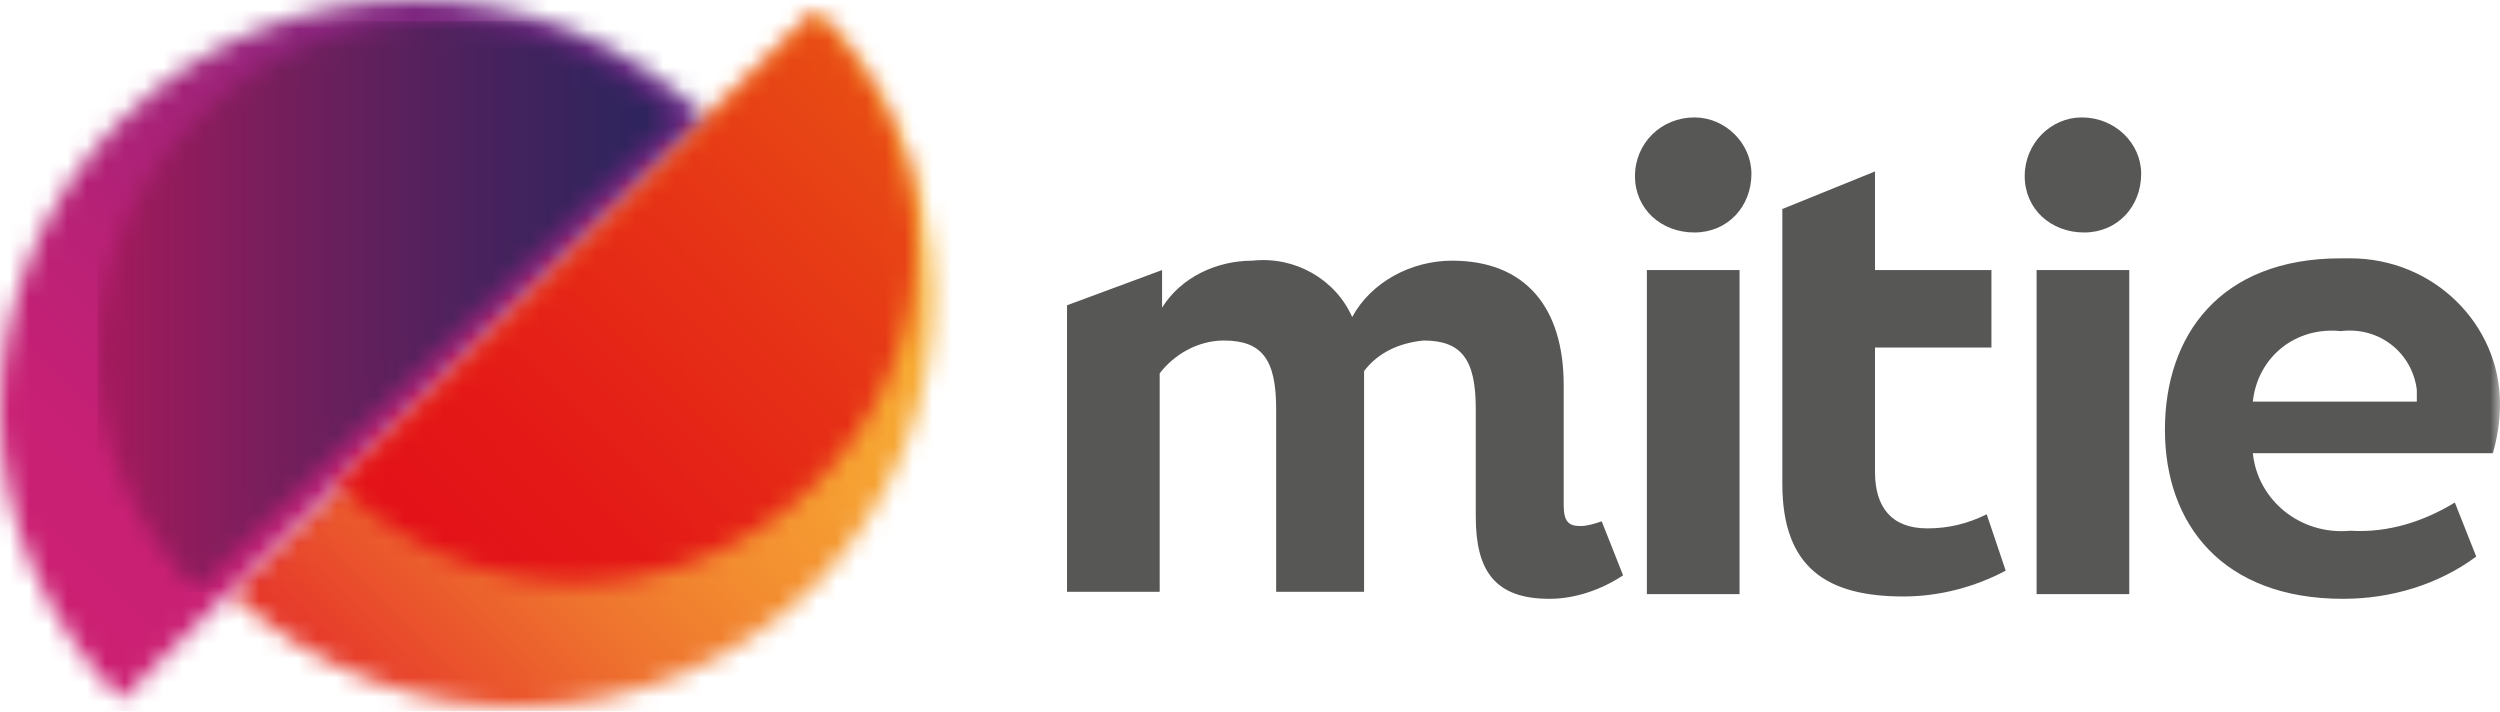
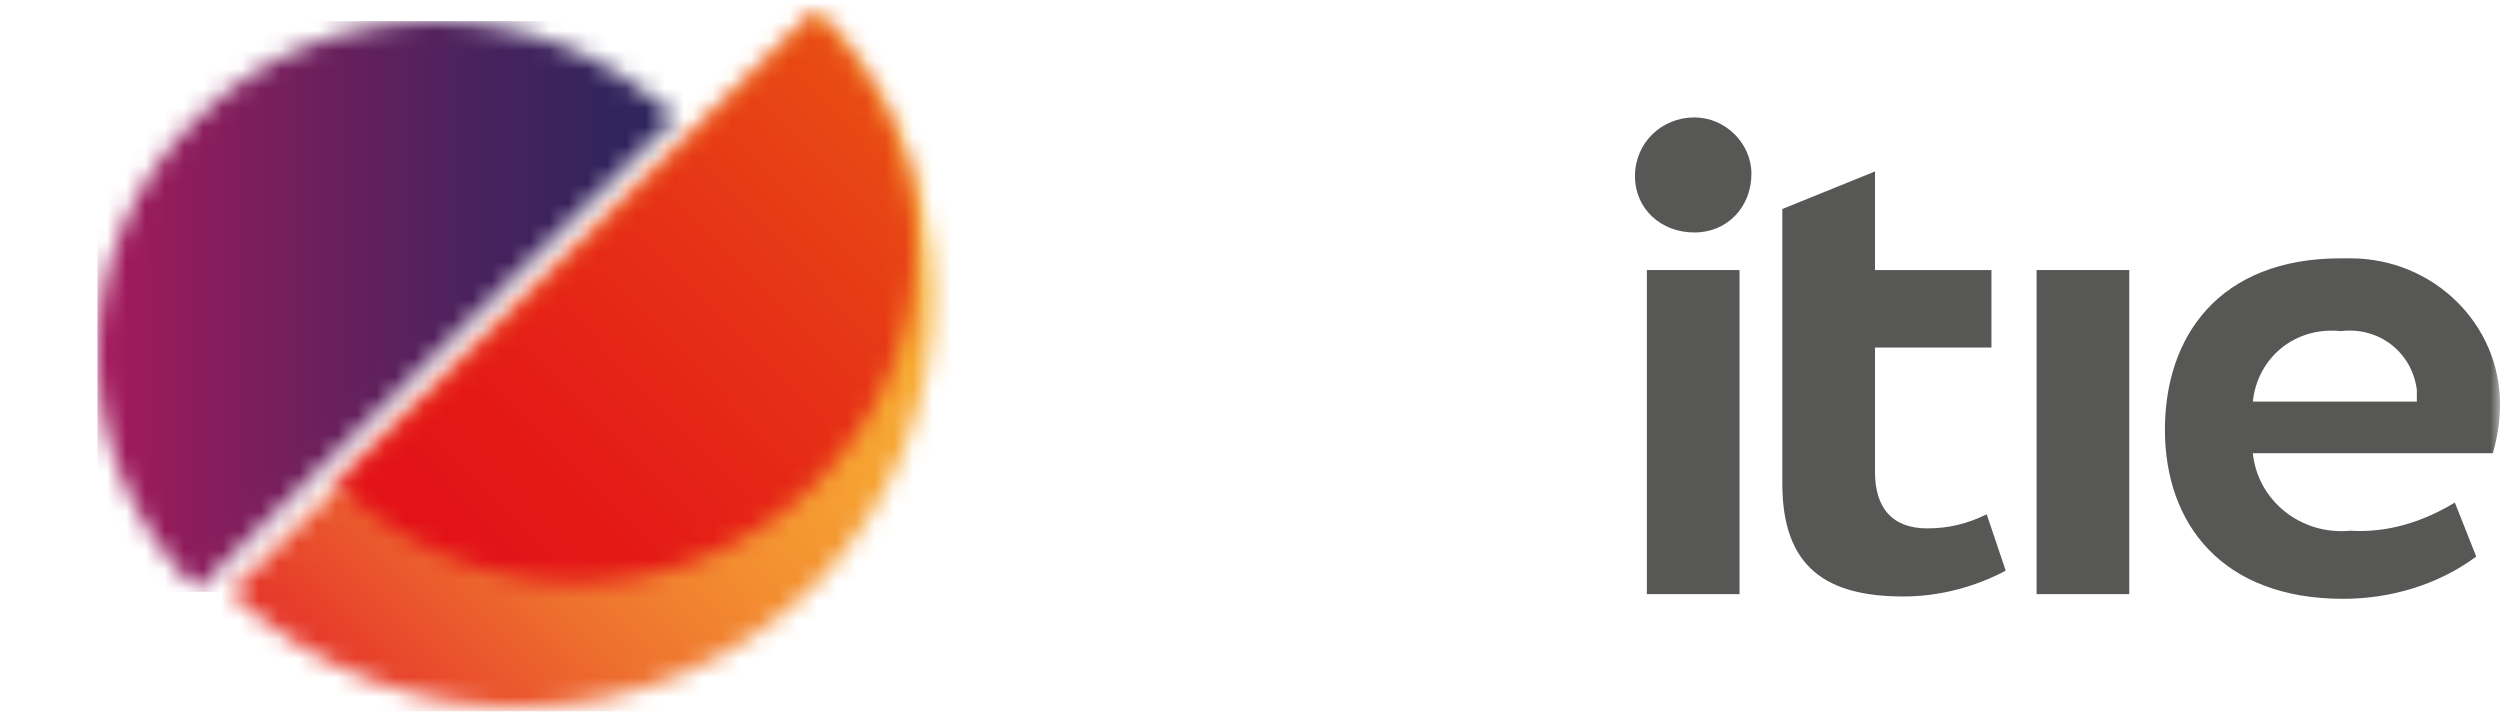
<svg xmlns="http://www.w3.org/2000/svg" xmlns:xlink="http://www.w3.org/1999/xlink" width="130px" height="37px" viewBox="0 0 130 37">
  <title>E72466CF-399B-45FE-AF1E-6418190F930E</title>
  <defs>
    <path d="M0,30.04 C8.527,38.221 22.243,37.977 30.523,29.551 C38.555,21.248 38.555,8.182 30.523,0 L0,30.04 Z" id="path-1" />
    <linearGradient x1="28.984%" y1="70.575%" x2="69.284%" y2="31.222%" id="linearGradient-3">
      <stop stop-color="#E5342A" offset="0%" />
      <stop stop-color="#E94D2C" offset="11%" />
      <stop stop-color="#EE712E" offset="28%" />
      <stop stop-color="#F38D30" offset="46%" />
      <stop stop-color="#F6A132" offset="64%" />
      <stop stop-color="#F7AD33" offset="82%" />
      <stop stop-color="#F8B133" offset="100%" />
    </linearGradient>
-     <path d="M21.502,0 C9.515,0 0,9.647 0,21.37 C0,26.987 2.348,32.36 6.302,36.389 L36.825,6.228 C32.747,2.198 27.31,0 21.625,0 L21.502,0 Z" id="path-4" />
    <linearGradient x1="30.354%" y1="69.191%" x2="70.589%" y2="29.902%" id="linearGradient-6">
      <stop stop-color="#CD2073" offset="0%" />
      <stop stop-color="#C82074" offset="17%" />
      <stop stop-color="#B82176" offset="38%" />
      <stop stop-color="#9F237A" offset="62%" />
      <stop stop-color="#7C2580" offset="86%" />
      <stop stop-color="#662683" offset="100%" />
    </linearGradient>
    <path d="M5.19,5.037 C-1.73,11.753 -1.73,22.743 5.19,29.582 C5.19,29.582 5.19,29.582 5.19,29.582 L30.029,5.037 C23.108,-1.679 11.987,-1.679 5.19,5.037" id="path-7" />
    <linearGradient x1="2.805%" y1="50.065%" x2="97.24%" y2="50.065%" id="linearGradient-9">
      <stop stop-color="#A11A5C" offset="0%" />
      <stop stop-color="#6F1F5C" offset="33%" />
      <stop stop-color="#4A225D" offset="62%" />
      <stop stop-color="#33245D" offset="85%" />
      <stop stop-color="#2B255D" offset="100%" />
    </linearGradient>
    <path d="M0,24.545 C6.92,31.383 17.918,31.383 24.838,24.545 C31.759,17.706 31.759,6.838 24.838,0 L0,24.545 Z" id="path-10" />
    <linearGradient x1="30.339%" y1="69.212%" x2="69.526%" y2="30.946%" id="linearGradient-12">
      <stop stop-color="#E31018" offset="0%" />
      <stop stop-color="#E41917" offset="24%" />
      <stop stop-color="#E63316" offset="65%" />
      <stop stop-color="#E84E14" offset="100%" />
    </linearGradient>
    <rect id="path-13" x="0" y="0" width="130" height="37" />
  </defs>
  <g id="Website" stroke="none" stroke-width="1" fill="none" fill-rule="evenodd">
    <g id="Style-Tile" transform="translate(-117, -6873)">
      <g id="Mitie-logo" transform="translate(117, 6873)">
        <g id="Clipped" transform="translate(11.987, 0.733)">
          <mask id="mask-2" fill="white">
            <use xlink:href="#path-1" />
          </mask>
          <g id="SVGID_1_" />
          <polygon id="Path" fill="url(#linearGradient-3)" fill-rule="nonzero" mask="url(#mask-2)" points="-18.413 18.073 19.401 -19.294 57.215 18.073 19.401 55.439" />
        </g>
        <g id="Clipped">
          <mask id="mask-5" fill="white">
            <use xlink:href="#path-4" />
          </mask>
          <g id="SVGID_4_" />
          <polygon id="Path" fill="url(#linearGradient-6)" fill-rule="nonzero" mask="url(#mask-5)" points="-20.513 18.195 17.3 -19.294 55.238 18.195 17.3 55.561" />
        </g>
        <g id="Clipped" transform="translate(6.797, 1.191)">
          <mask id="mask-8" fill="white">
            <use xlink:href="#path-7" />
          </mask>
          <g id="SVGID_7_" />
          <rect id="Rectangle" fill="url(#linearGradient-9)" fill-rule="nonzero" mask="url(#mask-8)" x="-1.73" y="-0.092" width="31.759" height="29.673" />
        </g>
        <g id="Clipped" transform="translate(17.548, 0.611)">
          <mask id="mask-11" fill="white">
            <use xlink:href="#path-10" />
          </mask>
          <g id="SVGID_10_" />
          <polygon id="Path" fill="url(#linearGradient-12)" fill-rule="nonzero" mask="url(#mask-11)" points="-15.817 15.752 15.941 -15.63 47.576 15.752 15.941 47.013" />
        </g>
        <g id="Clipped">
          <mask id="mask-14" fill="white">
            <use xlink:href="#path-13" />
          </mask>
          <g id="SVGID_13_" />
          <g id="Group" mask="url(#mask-14)" fill="#575756" fill-rule="nonzero">
            <g transform="translate(55.485, 6.106)">
              <path d="M29.534,3.053 C29.534,4.762 30.894,5.983 32.624,5.983 C34.354,5.983 35.589,4.64 35.589,2.931 C35.589,1.343 34.23,0 32.624,0 C30.894,0 29.534,1.343 29.534,3.053" id="Path" />
              <rect id="Rectangle" x="30.152" y="7.937" width="4.819" height="16.851" />
-               <path d="M49.8,3.053 C49.8,4.762 51.16,5.983 52.89,5.983 C54.62,5.983 55.856,4.64 55.856,2.931 C55.856,1.343 54.496,0 52.766,0 C51.16,0 49.8,1.343 49.8,3.053" id="Path" />
              <rect id="Rectangle" x="50.418" y="7.937" width="4.819" height="16.851" />
-               <path d="M27.804,21.003 C27.433,21.125 27.063,21.248 26.692,21.248 C26.074,21.248 25.827,21.003 25.827,20.149 L25.827,13.921 C25.827,9.891 23.85,7.449 20.019,7.449 C17.918,7.449 15.817,8.548 14.829,10.38 C13.964,8.426 11.863,7.205 9.639,7.449 C7.785,7.449 5.932,8.304 4.943,9.891 L4.943,7.937 L0,9.769 L0,9.769 L0,24.667 L4.819,24.667 L4.819,13.31 C5.561,12.333 6.797,11.601 8.156,11.601 C10.133,11.601 10.875,12.578 10.875,15.142 L10.875,24.667 L15.447,24.667 L15.447,13.921 C15.447,13.677 15.447,13.432 15.447,13.188 C16.188,12.211 17.3,11.723 18.536,11.601 C20.513,11.601 21.255,12.578 21.255,15.142 L21.255,20.759 C21.255,23.568 22.243,25.033 25.086,25.033 C26.445,25.033 27.804,24.545 28.916,23.812 L27.804,21.003 Z" id="Path" />
              <path d="M47.823,20.637 C46.835,21.125 45.846,21.37 44.734,21.37 C42.88,21.37 42.015,20.271 42.015,18.439 L42.015,11.967 L48.07,11.967 L48.07,7.937 L42.015,7.937 L42.015,2.809 L37.196,4.762 L37.196,19.05 C37.196,23.446 39.544,24.911 43.498,24.911 C45.352,24.911 47.205,24.422 48.812,23.568 L47.823,20.637 Z" id="Path" />
              <path d="M72.167,20.026 C70.561,21.003 68.707,21.614 66.73,21.492 C64.135,21.736 61.911,19.904 61.663,17.462 L74.144,17.462 C74.392,16.607 74.515,15.752 74.515,14.898 C74.515,10.746 71.055,7.327 66.73,7.327 C66.606,7.327 66.483,7.327 66.236,7.327 C59.933,7.327 57.091,11.356 57.091,16.241 C57.091,21.125 60.057,25.033 66.359,25.033 C68.831,25.033 71.302,24.3 73.279,22.835 L72.167,20.026 Z M66.236,11.112 C68.213,10.868 69.943,12.211 70.19,14.165 C70.19,14.409 70.19,14.531 70.19,14.776 L61.663,14.776 C61.911,12.455 63.888,10.868 66.236,11.112" id="Shape" />
            </g>
          </g>
        </g>
      </g>
    </g>
  </g>
</svg>